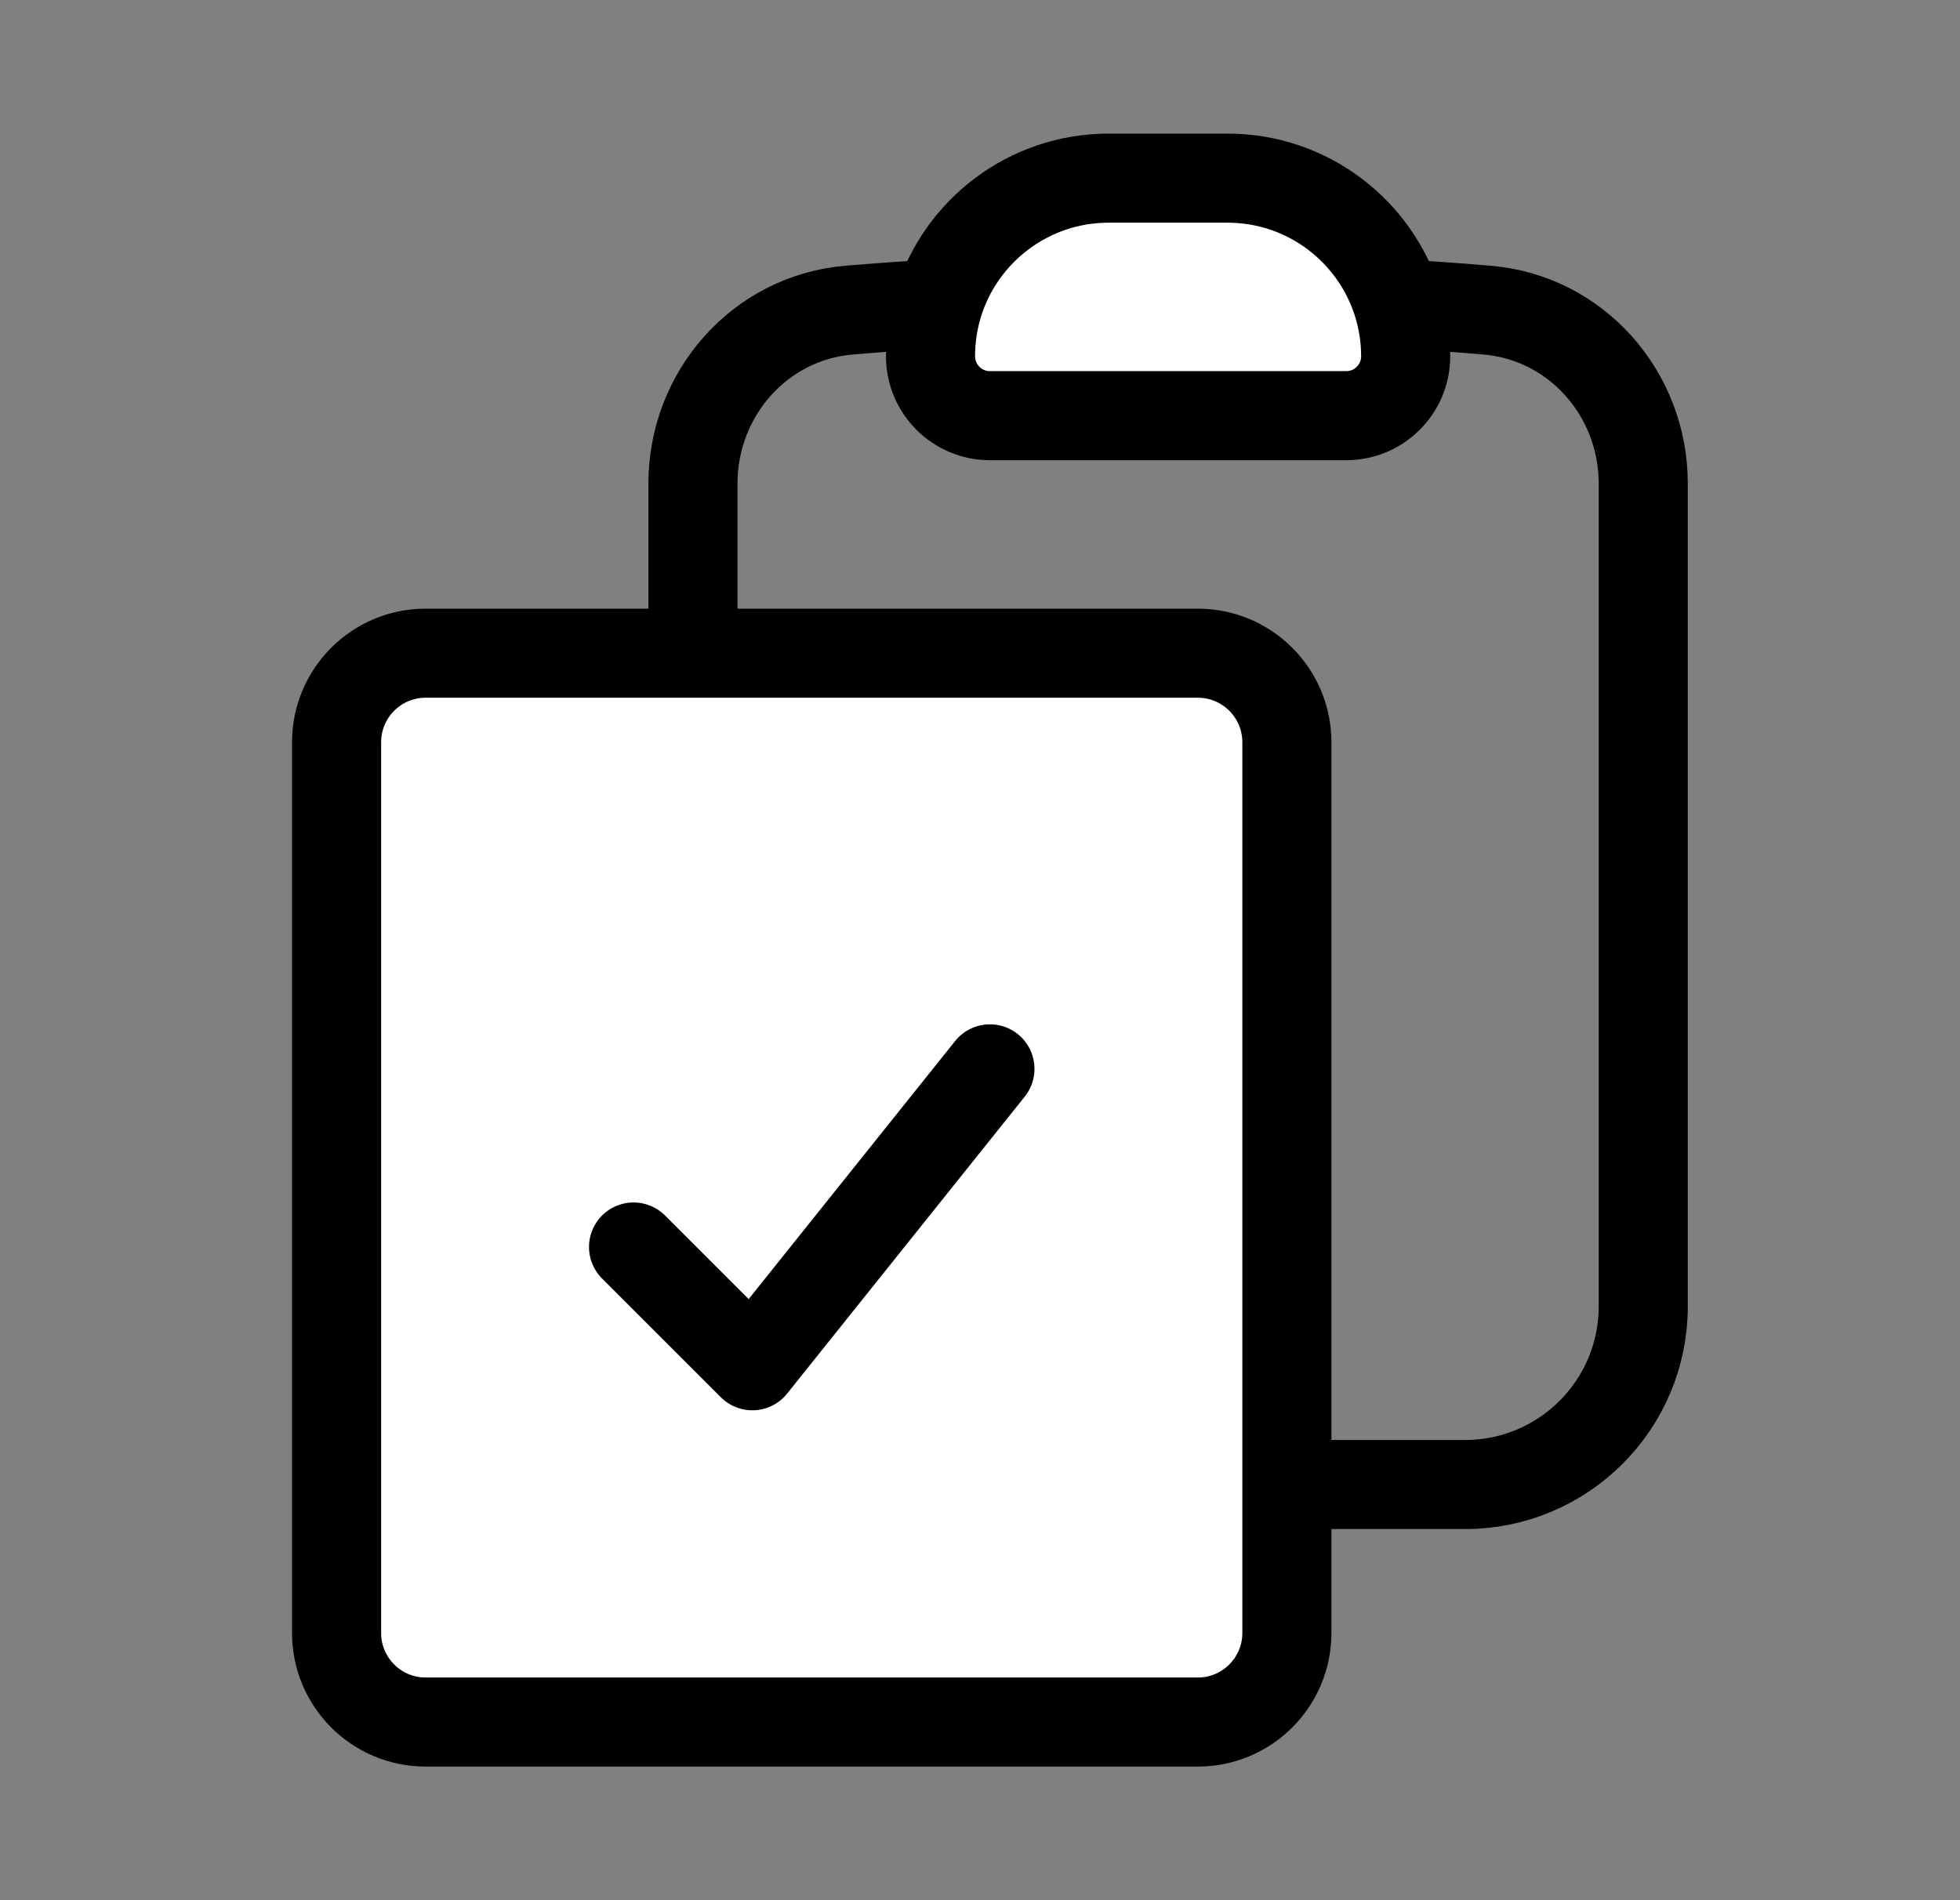
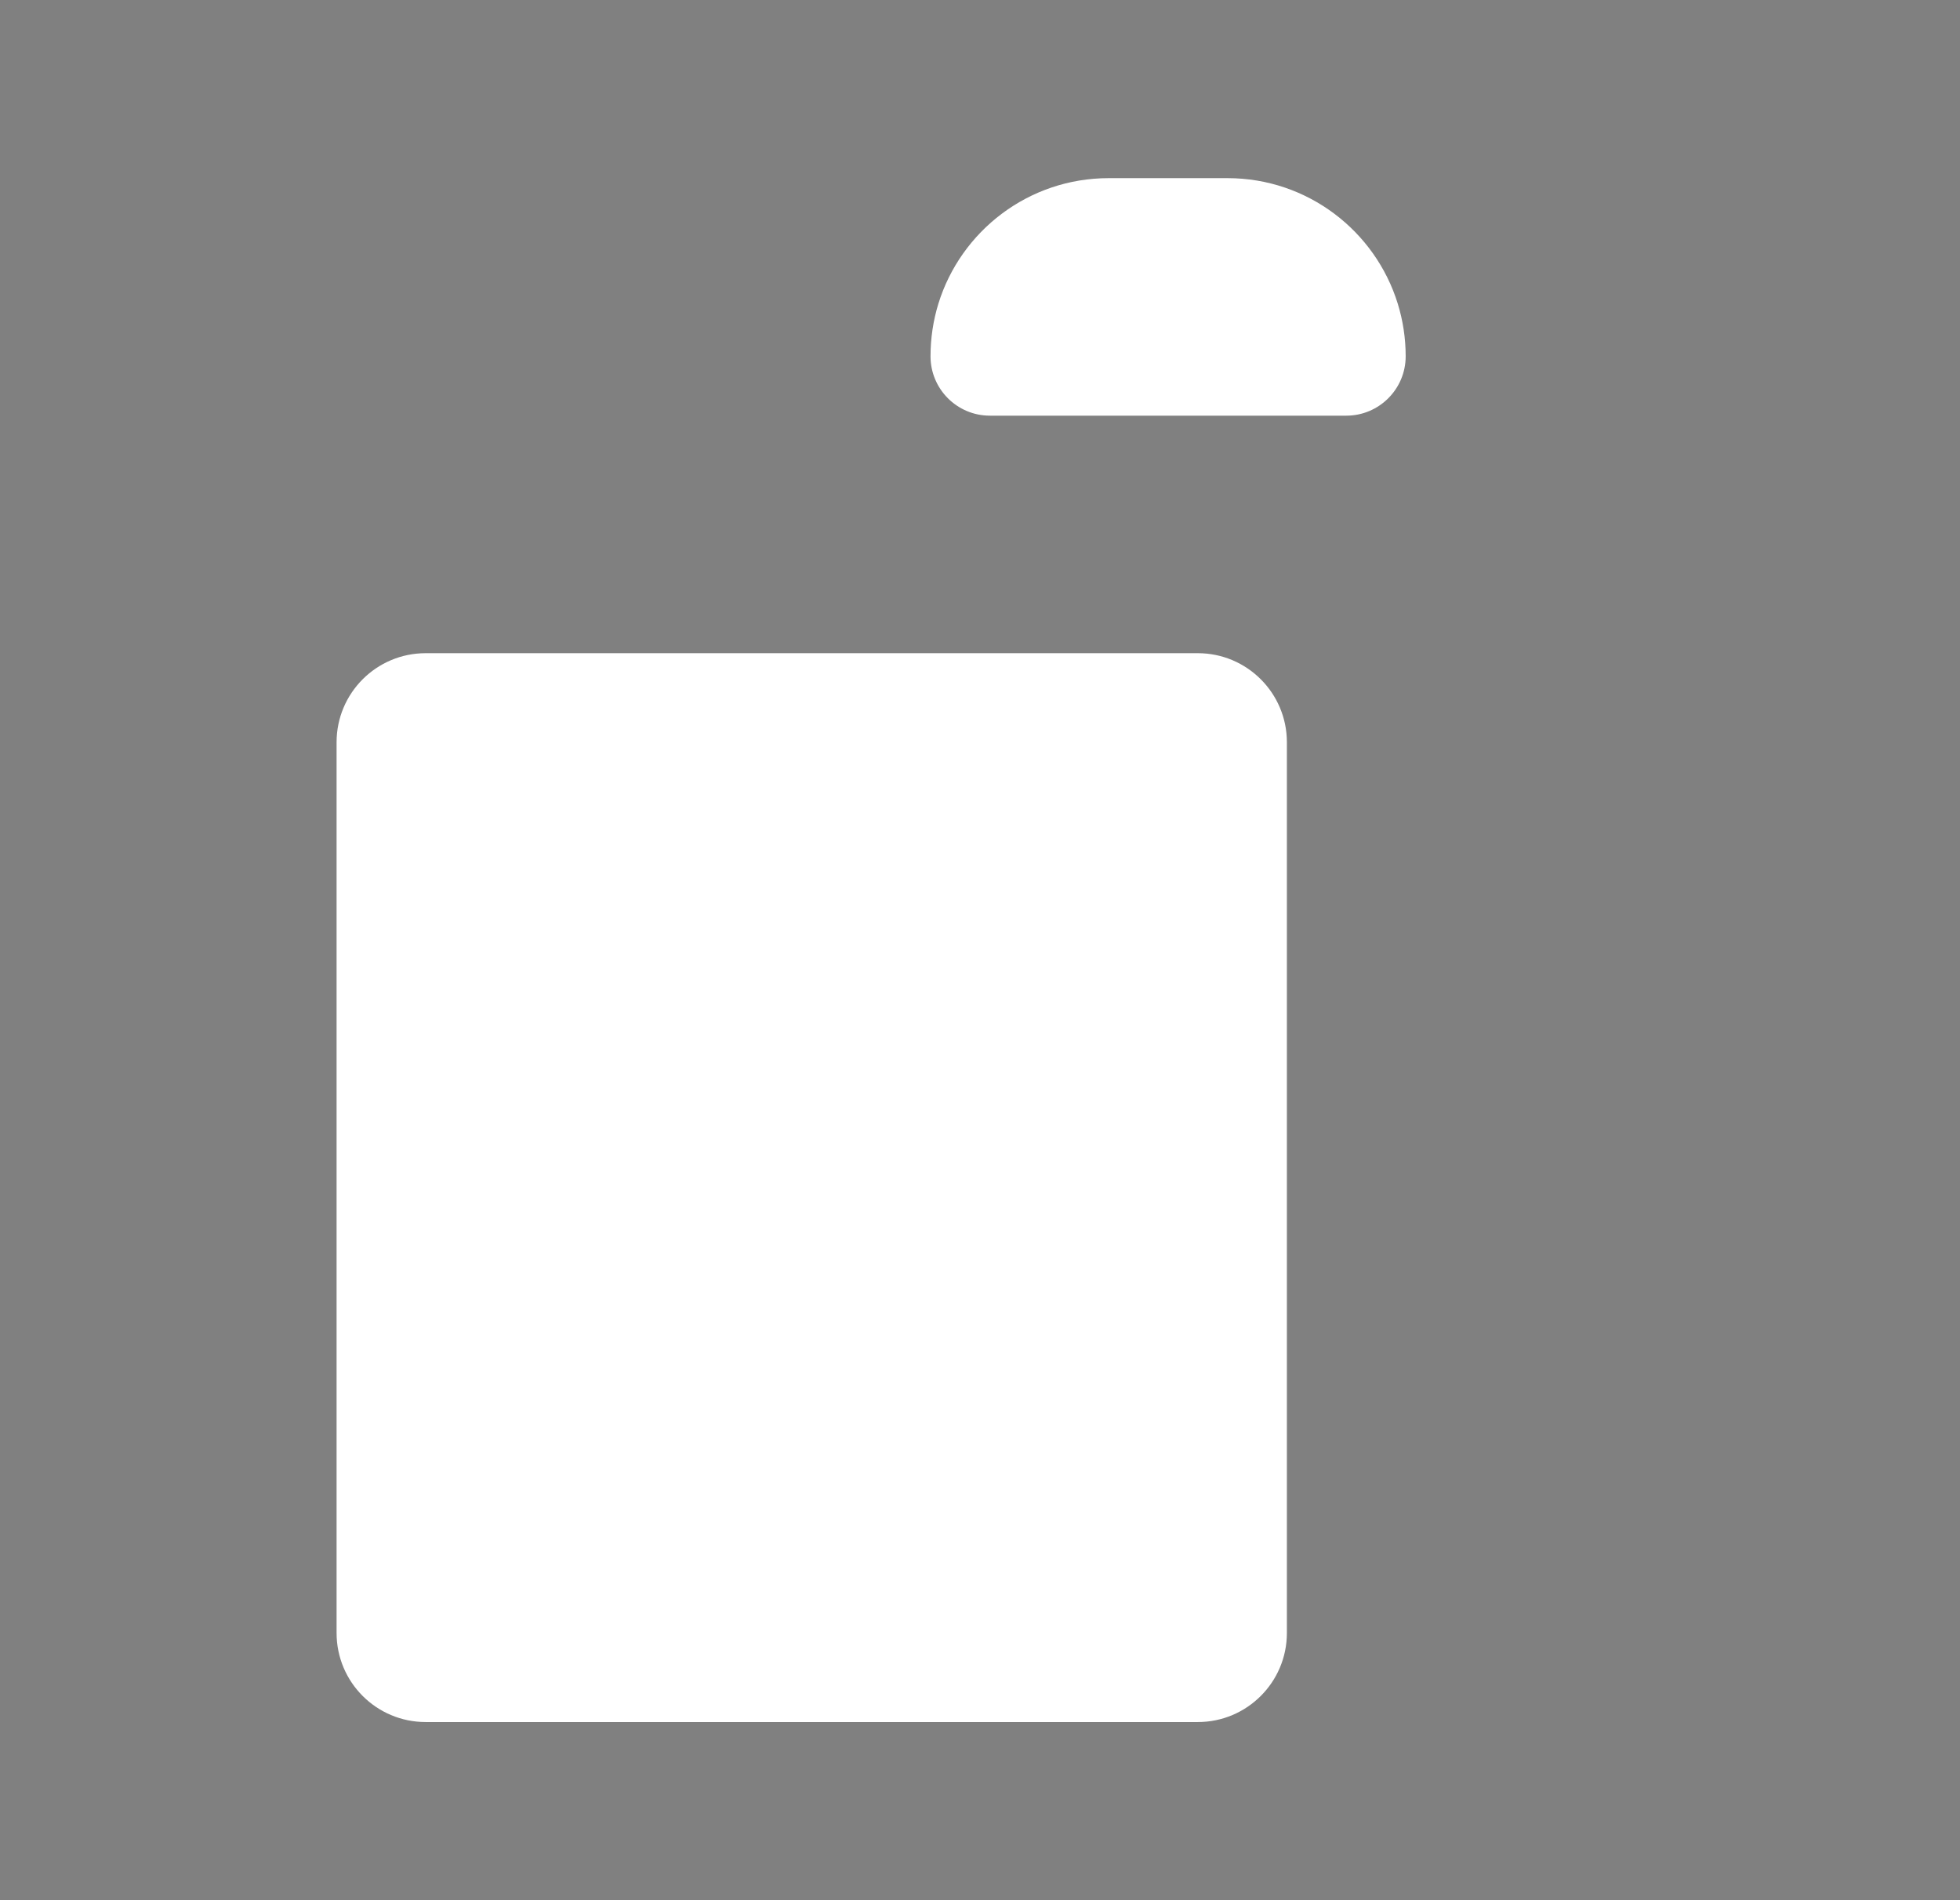
<svg xmlns="http://www.w3.org/2000/svg" width="33" height="32" viewBox="0 0 33 32" fill="none">
  <rect x="0" y="0" width="33" height="32" fill="#808080" stroke="none" />
  <path d="M5.667 12.5C5.667 11.672 6.338 11 7.167 11H11.667H20.167C20.995 11 21.667 11.672 21.667 12.5V25V27.5C21.667 28.328 20.995 29 20.167 29H7.167C6.338 29 5.667 28.328 5.667 27.5V12.5Z" fill="white" />
  <path d="M15.667 6C15.667 5.692 15.713 5.395 15.799 5.115C16.177 3.89 17.318 3 18.667 3H20.667C22.015 3 23.156 3.89 23.534 5.115C23.62 5.395 23.667 5.692 23.667 6C23.667 6.552 23.219 7 22.667 7H16.667C16.114 7 15.667 6.552 15.667 6Z" fill="white" />
-   <path d="M15.799 5.115C15.713 5.395 15.667 5.692 15.667 6C15.667 6.552 16.114 7 16.667 7H22.667C23.219 7 23.667 6.552 23.667 6C23.667 5.692 23.62 5.395 23.534 5.115M15.799 5.115C16.177 3.89 17.318 3 18.667 3H20.667C22.015 3 23.156 3.89 23.534 5.115M15.799 5.115C15.299 5.145 14.799 5.18 14.302 5.222C12.793 5.347 11.667 6.631 11.667 8.144V11M23.534 5.115C24.035 5.145 24.534 5.18 25.032 5.222C26.54 5.347 27.667 6.631 27.667 8.144V22C27.667 23.657 26.324 25 24.667 25H21.667M11.667 11H7.167C6.338 11 5.667 11.672 5.667 12.5V27.5C5.667 28.328 6.338 29 7.167 29H20.167C20.995 29 21.667 28.328 21.667 27.5V25M11.667 11H20.167C20.995 11 21.667 11.672 21.667 12.5V25M10.667 21L12.667 23L16.667 18" stroke="black" stroke-width="1.5" stroke-linecap="round" stroke-linejoin="round" />
</svg>